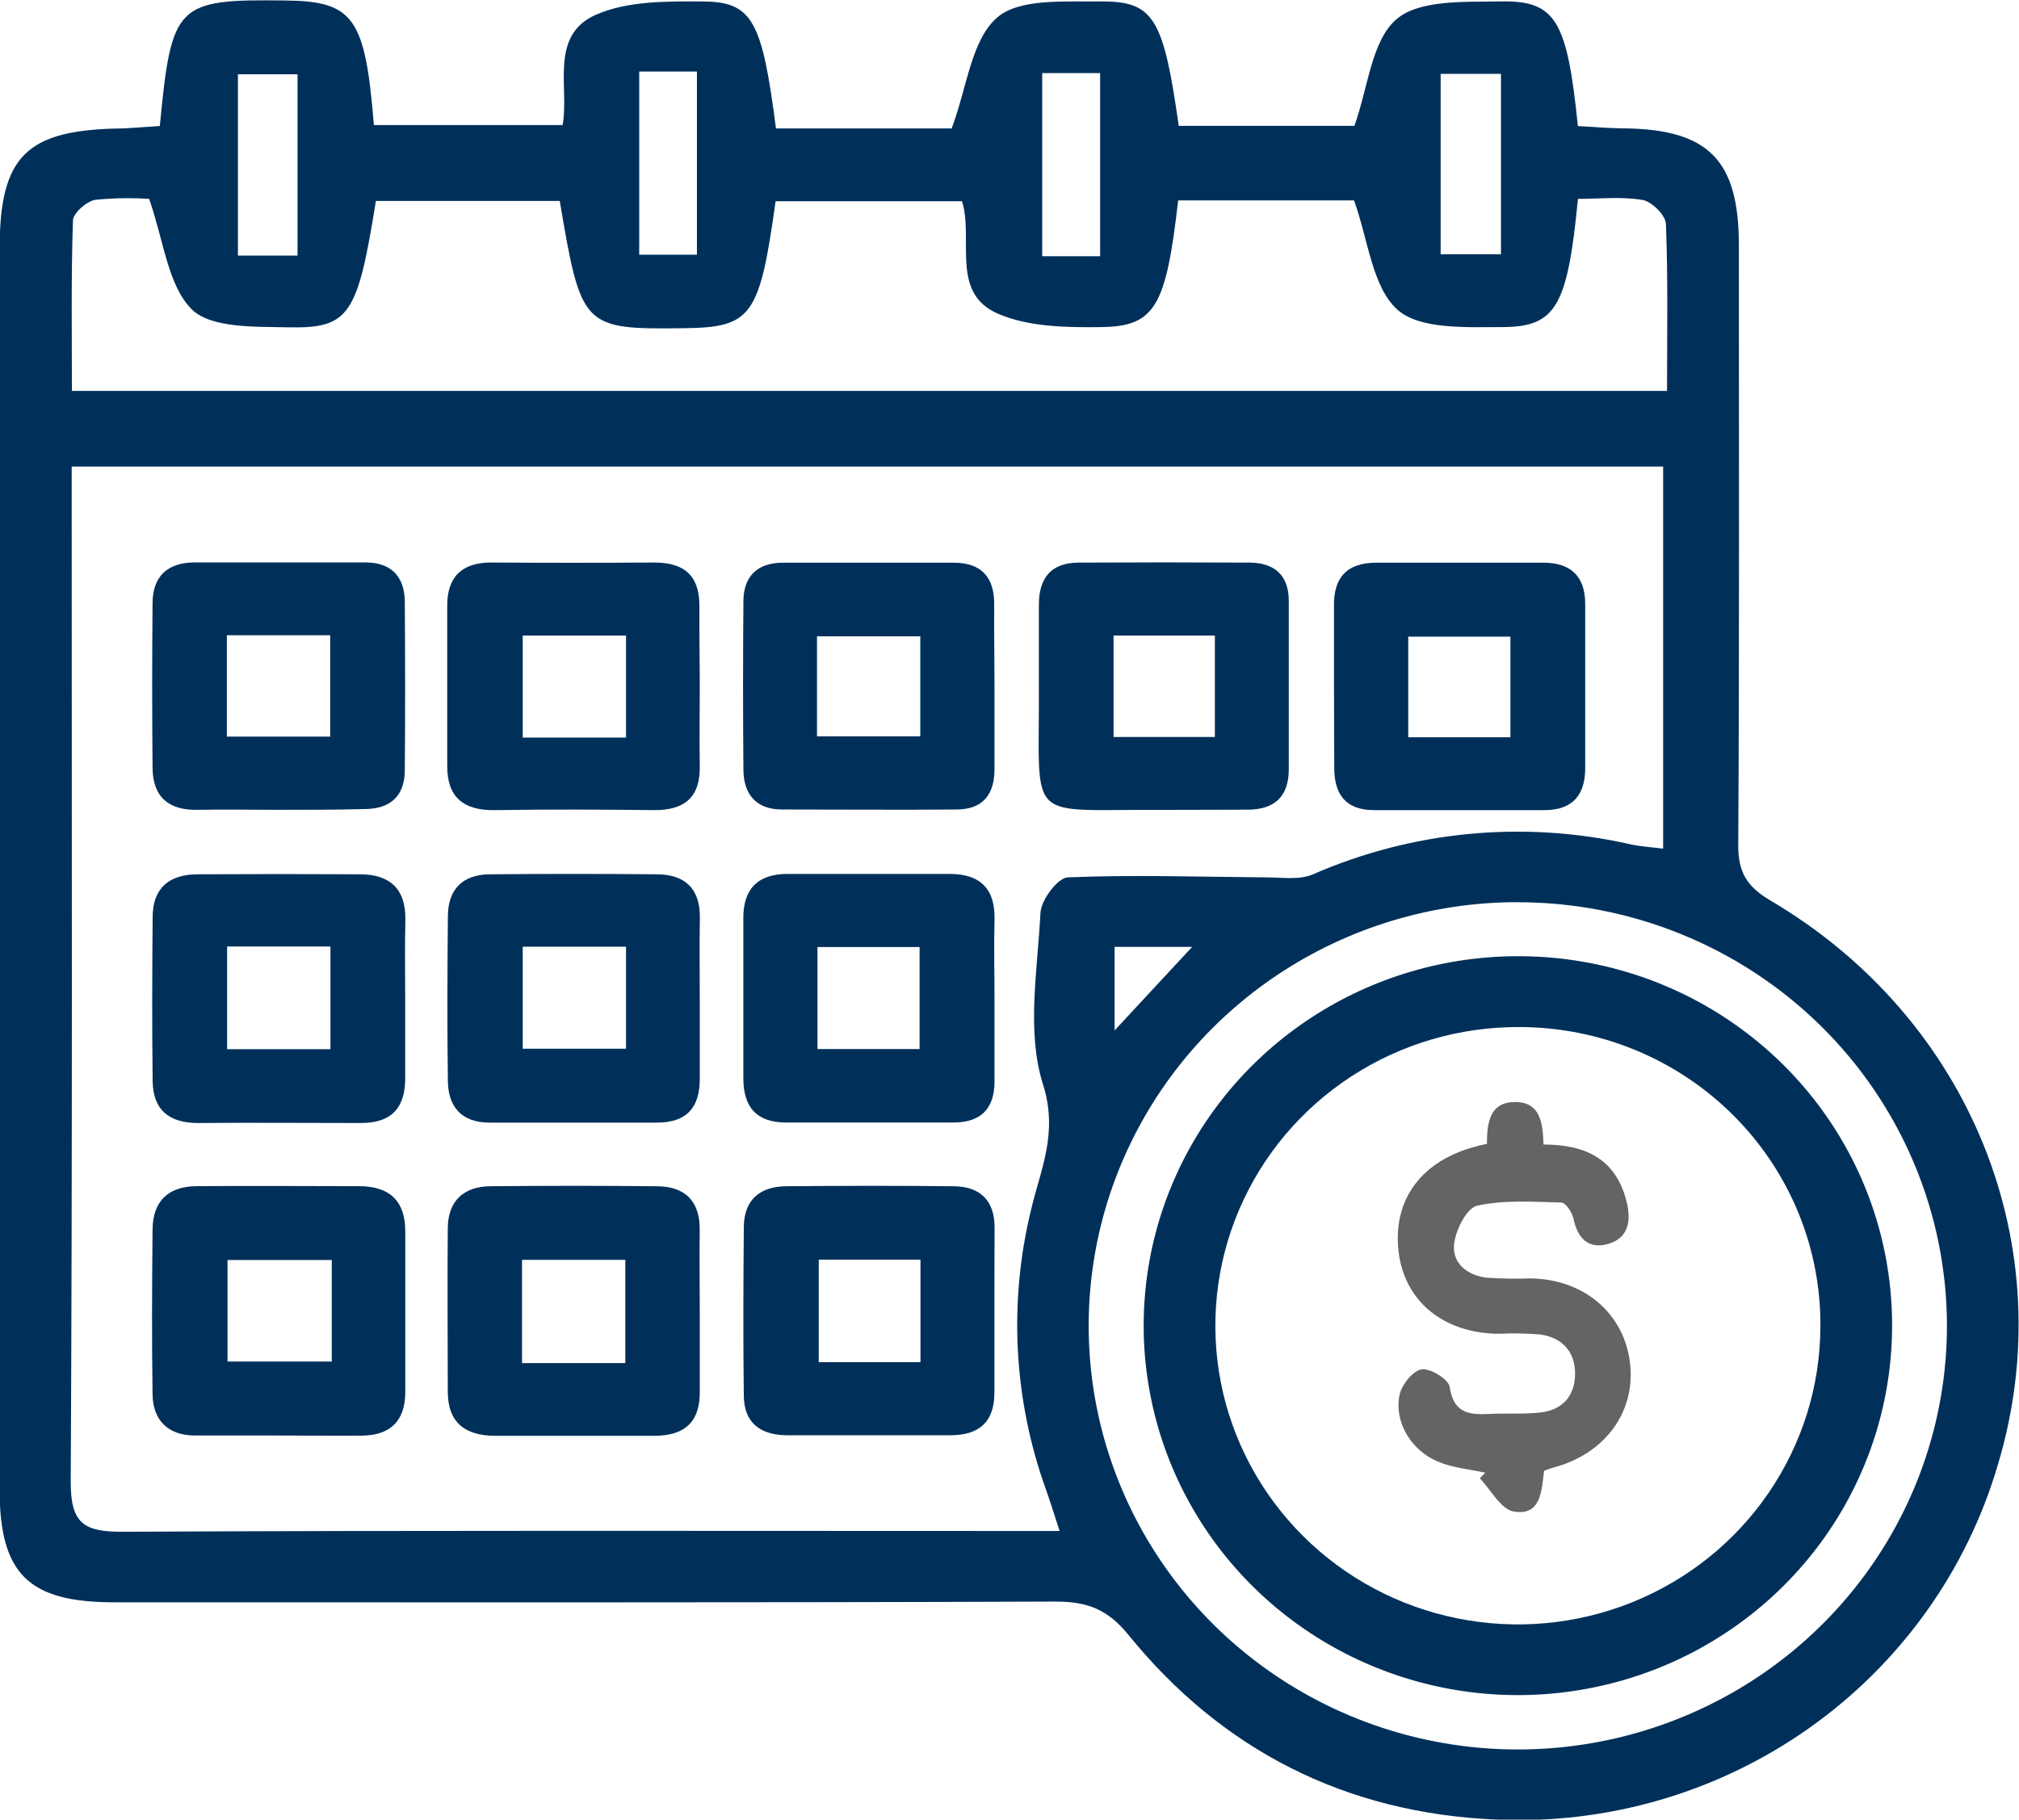
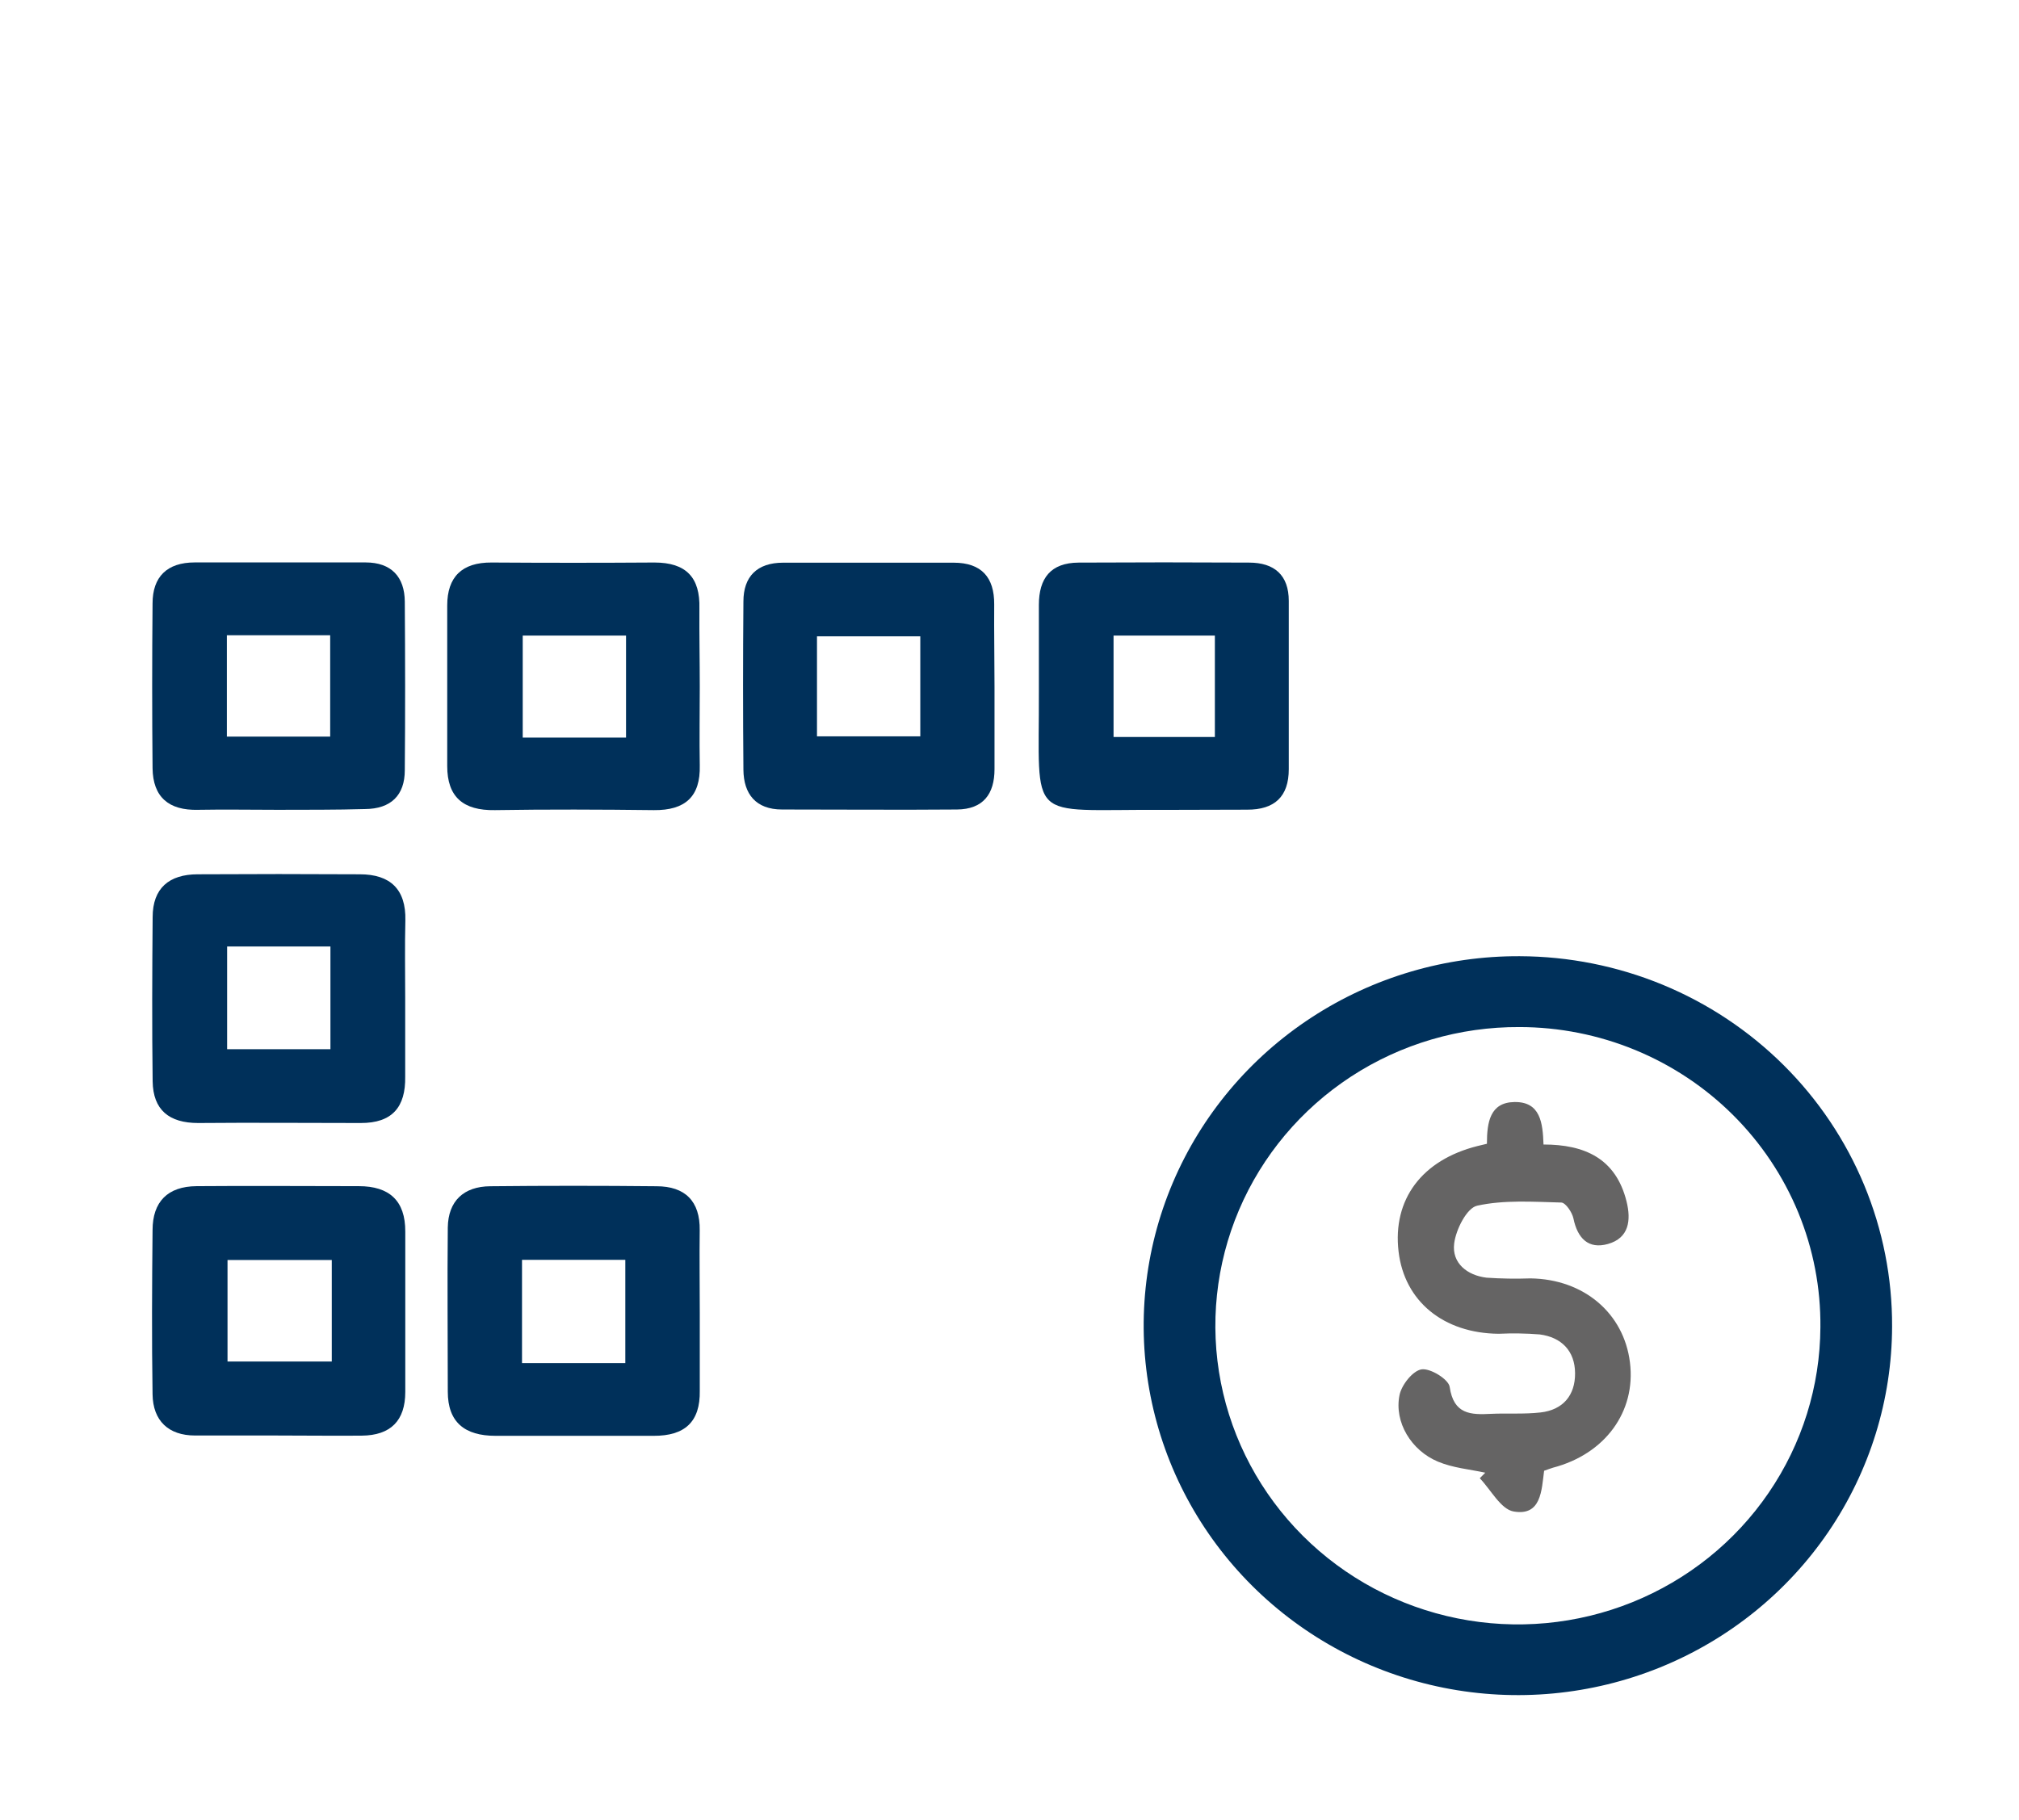
<svg xmlns="http://www.w3.org/2000/svg" width="71" height="64" viewBox="0 0 71 64" fill="none">
  <g clip-path="url(#clip0_256_936)">
-     <path d="M5.62 4.432C6.033 0.13 6.201 -0.03 10.018 0.017C12.43 0.039 12.844 0.607 13.148 4.399H19.785C20.026 3.107 19.305 1.247 20.948 0.522C22.066 0.028 23.463 0.044 24.737 0.052C26.461 0.066 26.802 0.74 27.288 4.517H33.467C34.012 3.055 34.154 1.416 35.06 0.621C35.848 -0.072 37.494 0.069 38.763 0.05C40.582 0.05 40.92 0.673 41.451 4.426H47.63C48.119 3.046 48.23 1.44 49.102 0.682C49.901 -0.017 51.52 0.072 52.783 0.05C54.717 0.017 55.108 0.723 55.488 4.434C55.994 4.459 56.527 4.509 57.061 4.514C60.074 4.537 61.149 5.618 61.149 8.623C61.149 15.66 61.169 22.697 61.127 29.733C61.127 30.677 61.426 31.176 62.245 31.665C69.312 35.821 72.545 43.881 70.262 51.5C69.168 55.245 66.827 58.515 63.617 60.783C60.407 63.051 56.516 64.183 52.573 63.997C47.322 63.765 42.974 61.561 39.682 57.502C38.953 56.602 38.232 56.329 37.117 56.331C26.078 56.373 15.04 56.356 4.002 56.356C1 56.356 -0.014 55.352 -0.014 52.383V8.783C-0.014 5.472 0.922 4.556 4.306 4.517C4.728 4.498 5.153 4.459 5.62 4.432ZM2.521 16.41V17.804C2.521 29.247 2.549 40.694 2.487 52.137C2.487 53.591 2.954 53.881 4.32 53.876C14.791 53.823 25.279 53.848 35.739 53.848H37.262C37.069 53.263 36.941 52.835 36.79 52.413C35.641 49.235 35.459 45.794 36.267 42.515C36.602 41.099 37.22 39.844 36.675 38.13C36.094 36.29 36.485 34.123 36.589 32.106C36.611 31.656 37.195 30.873 37.547 30.859C39.864 30.762 42.186 30.842 44.508 30.859C45.067 30.859 45.676 30.958 46.154 30.76C49.666 29.221 53.587 28.847 57.332 29.695C57.712 29.78 58.106 29.799 58.486 29.849V16.41H2.521ZM41.431 7.048C41.007 10.767 40.624 11.479 38.74 11.504C37.514 11.521 36.169 11.504 35.085 11.03C33.408 10.296 34.247 8.414 33.83 7.078H27.274C26.715 11.112 26.436 11.51 24.097 11.543C20.484 11.59 20.442 11.543 19.684 7.067H13.218C12.578 11.079 12.29 11.559 10.144 11.512C8.973 11.488 7.414 11.548 6.738 10.875C5.899 10.028 5.762 8.472 5.245 6.995C4.615 6.954 3.982 6.965 3.353 7.028C3.049 7.075 2.574 7.495 2.565 7.754C2.498 9.757 2.529 11.764 2.529 13.75H58.623C58.623 11.728 58.66 9.807 58.584 7.887C58.584 7.58 58.092 7.092 57.768 7.034C57.019 6.907 56.234 6.995 55.49 6.995C55.124 10.751 54.73 11.499 52.839 11.504C51.573 11.504 49.927 11.595 49.144 10.894C48.25 10.091 48.121 8.452 47.616 7.048H41.431ZM53.333 31.731C50.349 31.739 47.435 32.621 44.959 34.264C42.482 35.907 40.554 38.239 39.419 40.963C38.284 43.688 37.993 46.684 38.581 49.572C39.17 52.461 40.613 55.112 42.727 57.191C44.842 59.27 47.533 60.683 50.46 61.252C53.388 61.822 56.42 61.521 59.175 60.388C61.93 59.256 64.282 57.343 65.936 54.89C67.59 52.438 68.47 49.556 68.466 46.61C68.462 44.652 68.068 42.713 67.305 40.906C66.543 39.098 65.427 37.456 64.022 36.075C62.617 34.693 60.949 33.599 59.115 32.854C57.281 32.109 55.316 31.728 53.333 31.734V31.731ZM22.479 2.517V8.96H24.508V2.517H22.479ZM38.687 9.012V2.572H36.65V9.012H38.687ZM50.662 8.943H52.783V2.597H50.662V8.943ZM10.463 2.613H8.367V8.99H10.463V2.613ZM39.196 33.304V36.243C40.163 35.202 40.97 34.328 41.923 33.304H39.196Z" fill="#00305A" />
-     <path d="M24.608 35.189C24.608 36.107 24.608 37.026 24.608 37.948C24.608 38.966 24.139 39.488 23.091 39.485C21.135 39.485 19.179 39.485 17.223 39.485C16.23 39.485 15.764 38.933 15.75 38.028C15.722 36.096 15.733 34.165 15.75 32.233C15.75 31.298 16.253 30.762 17.214 30.751C19.17 30.733 21.126 30.733 23.083 30.751C24.086 30.751 24.631 31.256 24.611 32.297C24.594 33.257 24.608 34.223 24.608 35.189ZM18.382 33.298V36.886H22.015V33.298H18.382Z" fill="#00305A" />
    <path d="M14.249 35.111C14.249 36.027 14.249 36.944 14.249 37.871C14.266 38.93 13.802 39.504 12.679 39.499C10.776 39.499 8.873 39.482 6.97 39.499C5.944 39.499 5.382 39.038 5.368 38.031C5.343 36.099 5.352 34.184 5.368 32.258C5.368 31.24 5.947 30.754 6.947 30.751C8.851 30.74 10.753 30.74 12.654 30.751C13.727 30.751 14.28 31.281 14.255 32.371C14.232 33.276 14.249 34.195 14.249 35.111ZM7.987 33.29V36.902H11.62V33.29H7.987Z" fill="#00305A" />
    <path d="M9.652 50.49C8.722 50.49 7.794 50.49 6.858 50.49C5.921 50.49 5.379 49.968 5.365 49.044C5.335 47.112 5.346 45.181 5.365 43.268C5.365 42.269 5.896 41.728 6.911 41.72C8.814 41.704 10.717 41.72 12.62 41.72C13.687 41.72 14.258 42.228 14.252 43.321C14.252 45.2 14.252 47.079 14.252 48.958C14.252 49.968 13.738 50.487 12.718 50.495C11.698 50.504 10.672 50.49 9.652 50.49ZM11.667 44.317H8.001V47.888H11.667V44.317Z" fill="#00305A" />
    <path d="M24.608 46.155C24.608 47.071 24.608 47.99 24.608 48.914C24.628 50.018 24.075 50.504 22.99 50.501C21.135 50.501 19.279 50.501 17.424 50.501C16.339 50.501 15.747 50.021 15.747 48.947C15.747 47.016 15.727 45.098 15.747 43.174C15.761 42.242 16.306 41.731 17.239 41.723C19.19 41.703 21.139 41.703 23.085 41.723C24.091 41.723 24.622 42.247 24.606 43.274C24.594 44.231 24.608 45.194 24.608 46.155ZM21.99 47.943V44.311H18.357V47.943H21.99Z" fill="#00305A" />
-     <path d="M9.764 28.483C8.833 28.483 7.903 28.466 6.969 28.483C5.933 28.511 5.377 28.033 5.365 27.018C5.347 25.09 5.347 23.158 5.365 21.223C5.365 20.29 5.871 19.782 6.849 19.782C8.853 19.782 10.854 19.782 12.857 19.782C13.76 19.782 14.23 20.29 14.235 21.162C14.249 23.138 14.252 25.116 14.235 27.092C14.235 27.975 13.743 28.45 12.838 28.456C11.815 28.486 10.79 28.48 9.764 28.483ZM7.978 22.343V25.909H11.611V22.343H7.978Z" fill="#00305A" />
+     <path d="M9.764 28.483C8.833 28.483 7.903 28.466 6.969 28.483C5.933 28.511 5.377 28.033 5.365 27.018C5.347 25.09 5.347 23.158 5.365 21.223C5.365 20.29 5.871 19.782 6.849 19.782C8.853 19.782 10.854 19.782 12.857 19.782C13.76 19.782 14.23 20.29 14.235 21.162C14.249 23.138 14.252 25.116 14.235 27.092C14.235 27.975 13.743 28.45 12.838 28.456C11.815 28.486 10.79 28.48 9.764 28.483ZM7.978 22.343V25.909H11.611V22.343H7.978" fill="#00305A" />
    <path d="M24.608 24.159C24.608 25.078 24.592 25.997 24.608 26.919C24.636 28.022 24.094 28.505 22.993 28.494C21.132 28.472 19.271 28.464 17.404 28.494C16.286 28.513 15.727 28.028 15.727 26.946C15.727 25.064 15.727 23.179 15.727 21.295C15.727 20.296 16.242 19.777 17.29 19.785C19.199 19.798 21.107 19.798 23.013 19.785C24.131 19.785 24.625 20.312 24.595 21.402C24.589 22.321 24.608 23.24 24.608 24.159ZM22.015 25.942V22.354H18.382V25.942H22.015Z" fill="#00305A" />
-     <path d="M34.97 46.213C34.97 47.132 34.97 48.053 34.97 48.972C34.97 50.015 34.434 50.481 33.419 50.481H27.691C26.743 50.481 26.168 50.048 26.157 49.102C26.131 47.123 26.14 45.147 26.157 43.169C26.157 42.211 26.715 41.731 27.646 41.723C29.602 41.706 31.558 41.701 33.514 41.723C34.451 41.723 34.981 42.211 34.976 43.188C34.97 44.165 34.97 45.208 34.97 46.213ZM32.369 44.306H28.792V47.91H32.369V44.306Z" fill="#00305A" />
-     <path d="M34.973 35.139C34.973 36.105 34.973 37.071 34.973 38.033C34.973 38.997 34.495 39.482 33.52 39.482C31.564 39.482 29.608 39.482 27.652 39.482C26.581 39.482 26.143 38.917 26.14 37.931C26.14 36.047 26.14 34.162 26.14 32.277C26.14 31.256 26.66 30.743 27.68 30.738C29.585 30.738 31.493 30.738 33.403 30.738C34.493 30.738 35.012 31.289 34.973 32.379C34.948 33.298 34.973 34.22 34.973 35.139ZM28.747 36.897H32.338V33.309H28.747V36.897Z" fill="#00305A" />
    <path d="M34.973 24.159C34.973 25.122 34.973 26.091 34.973 27.051C34.973 27.928 34.576 28.464 33.651 28.472C31.606 28.489 29.56 28.472 27.503 28.472C26.573 28.472 26.151 27.92 26.143 27.076C26.126 25.102 26.126 23.128 26.143 21.154C26.143 20.279 26.623 19.791 27.54 19.791C29.538 19.791 31.536 19.791 33.537 19.791C34.512 19.791 34.97 20.304 34.962 21.262C34.954 22.219 34.973 23.196 34.973 24.159ZM28.73 25.898H32.363V22.382H28.73V25.898Z" fill="#00305A" />
-     <path d="M46.911 23.958C46.911 23.083 46.911 22.211 46.911 21.339C46.889 20.321 47.356 19.791 48.404 19.791H54.272C55.247 19.791 55.739 20.279 55.745 21.226C55.745 23.157 55.745 25.089 55.745 27.021C55.745 27.942 55.317 28.494 54.314 28.494C52.316 28.494 50.315 28.494 48.317 28.494C47.325 28.494 46.92 27.942 46.92 27.001C46.92 25.977 46.911 24.965 46.911 23.958ZM53.115 25.931V22.393H49.522V25.931H53.115Z" fill="#00305A" />
    <path d="M40.805 28.486C36.055 28.458 36.549 29.013 36.533 24.314C36.533 23.306 36.533 22.296 36.533 21.278C36.533 20.337 36.949 19.794 37.93 19.788C39.929 19.777 41.927 19.777 43.924 19.788C44.816 19.788 45.321 20.23 45.321 21.135C45.321 23.108 45.321 25.081 45.321 27.054C45.321 28.017 44.824 28.483 43.851 28.478C42.851 28.478 41.828 28.483 40.805 28.486ZM42.722 25.922V22.354H39.159V25.922H42.722Z" fill="#00305A" />
    <path d="M66.537 46.654C66.532 49.226 65.753 51.738 64.301 53.873C62.849 56.007 60.788 57.668 58.379 58.646C55.97 59.623 53.321 59.873 50.769 59.363C48.216 58.853 45.874 57.606 44.039 55.781C42.204 53.956 40.959 51.635 40.461 49.111C39.963 46.586 40.235 43.973 41.242 41.601C42.249 39.23 43.947 37.207 46.119 35.788C48.291 34.369 50.841 33.619 53.445 33.632C55.171 33.638 56.878 33.979 58.471 34.636C60.063 35.294 61.508 36.255 62.724 37.464C63.94 38.673 64.902 40.108 65.557 41.684C66.211 43.261 66.544 44.95 66.537 46.654ZM53.434 36.124C51.329 36.113 49.269 36.719 47.513 37.864C45.758 39.01 44.385 40.644 43.57 42.559C42.755 44.475 42.533 46.586 42.933 48.627C43.333 50.666 44.337 52.544 45.818 54.02C47.298 55.497 49.189 56.507 51.251 56.922C53.313 57.338 55.453 57.14 57.401 56.354C59.349 55.568 61.018 54.23 62.195 52.507C63.373 50.785 64.007 48.757 64.016 46.679C64.029 45.298 63.765 43.929 63.239 42.649C62.712 41.37 61.935 40.206 60.951 39.225C59.968 38.244 58.797 37.465 57.507 36.932C56.216 36.4 54.832 36.125 53.434 36.124Z" fill="#00305A" />
    <path d="M52.289 40.229C52.289 39.47 52.399 38.774 53.255 38.761C54.17 38.745 54.253 39.493 54.279 40.255C55.718 40.255 56.819 40.738 57.198 42.253C57.366 42.925 57.283 43.544 56.547 43.753C55.861 43.947 55.476 43.558 55.331 42.855C55.285 42.639 55.057 42.302 54.904 42.296C53.913 42.27 52.895 42.198 51.945 42.407C51.581 42.487 51.197 43.248 51.137 43.739C51.052 44.428 51.595 44.857 52.275 44.939C52.789 44.974 53.305 44.982 53.821 44.964C55.693 44.989 57.105 46.185 57.319 47.921C57.534 49.656 56.442 51.142 54.615 51.621C54.524 51.647 54.437 51.684 54.3 51.73C54.211 52.41 54.203 53.335 53.226 53.162C52.776 53.082 52.43 52.402 52.038 51.993L52.231 51.798C51.674 51.678 51.089 51.629 50.567 51.409C49.63 51.019 49.022 50.022 49.215 49.072C49.284 48.713 49.681 48.213 49.988 48.164C50.295 48.115 50.94 48.511 50.979 48.78C51.12 49.753 51.722 49.765 52.437 49.728C53.017 49.701 53.596 49.746 54.176 49.679C54.961 49.59 55.395 49.08 55.389 48.298C55.384 47.517 54.912 47.035 54.147 46.935C53.666 46.897 53.184 46.889 52.702 46.912C50.758 46.894 49.387 45.767 49.182 44.02C48.966 42.185 50.003 40.8 51.956 40.309L52.289 40.229Z" fill="#656464" />
  </g>
  <defs>
    <clipPath id="clip0_256_936">
      <rect width="71" height="64" fill="white" />
    </clipPath>
  </defs>
</svg>